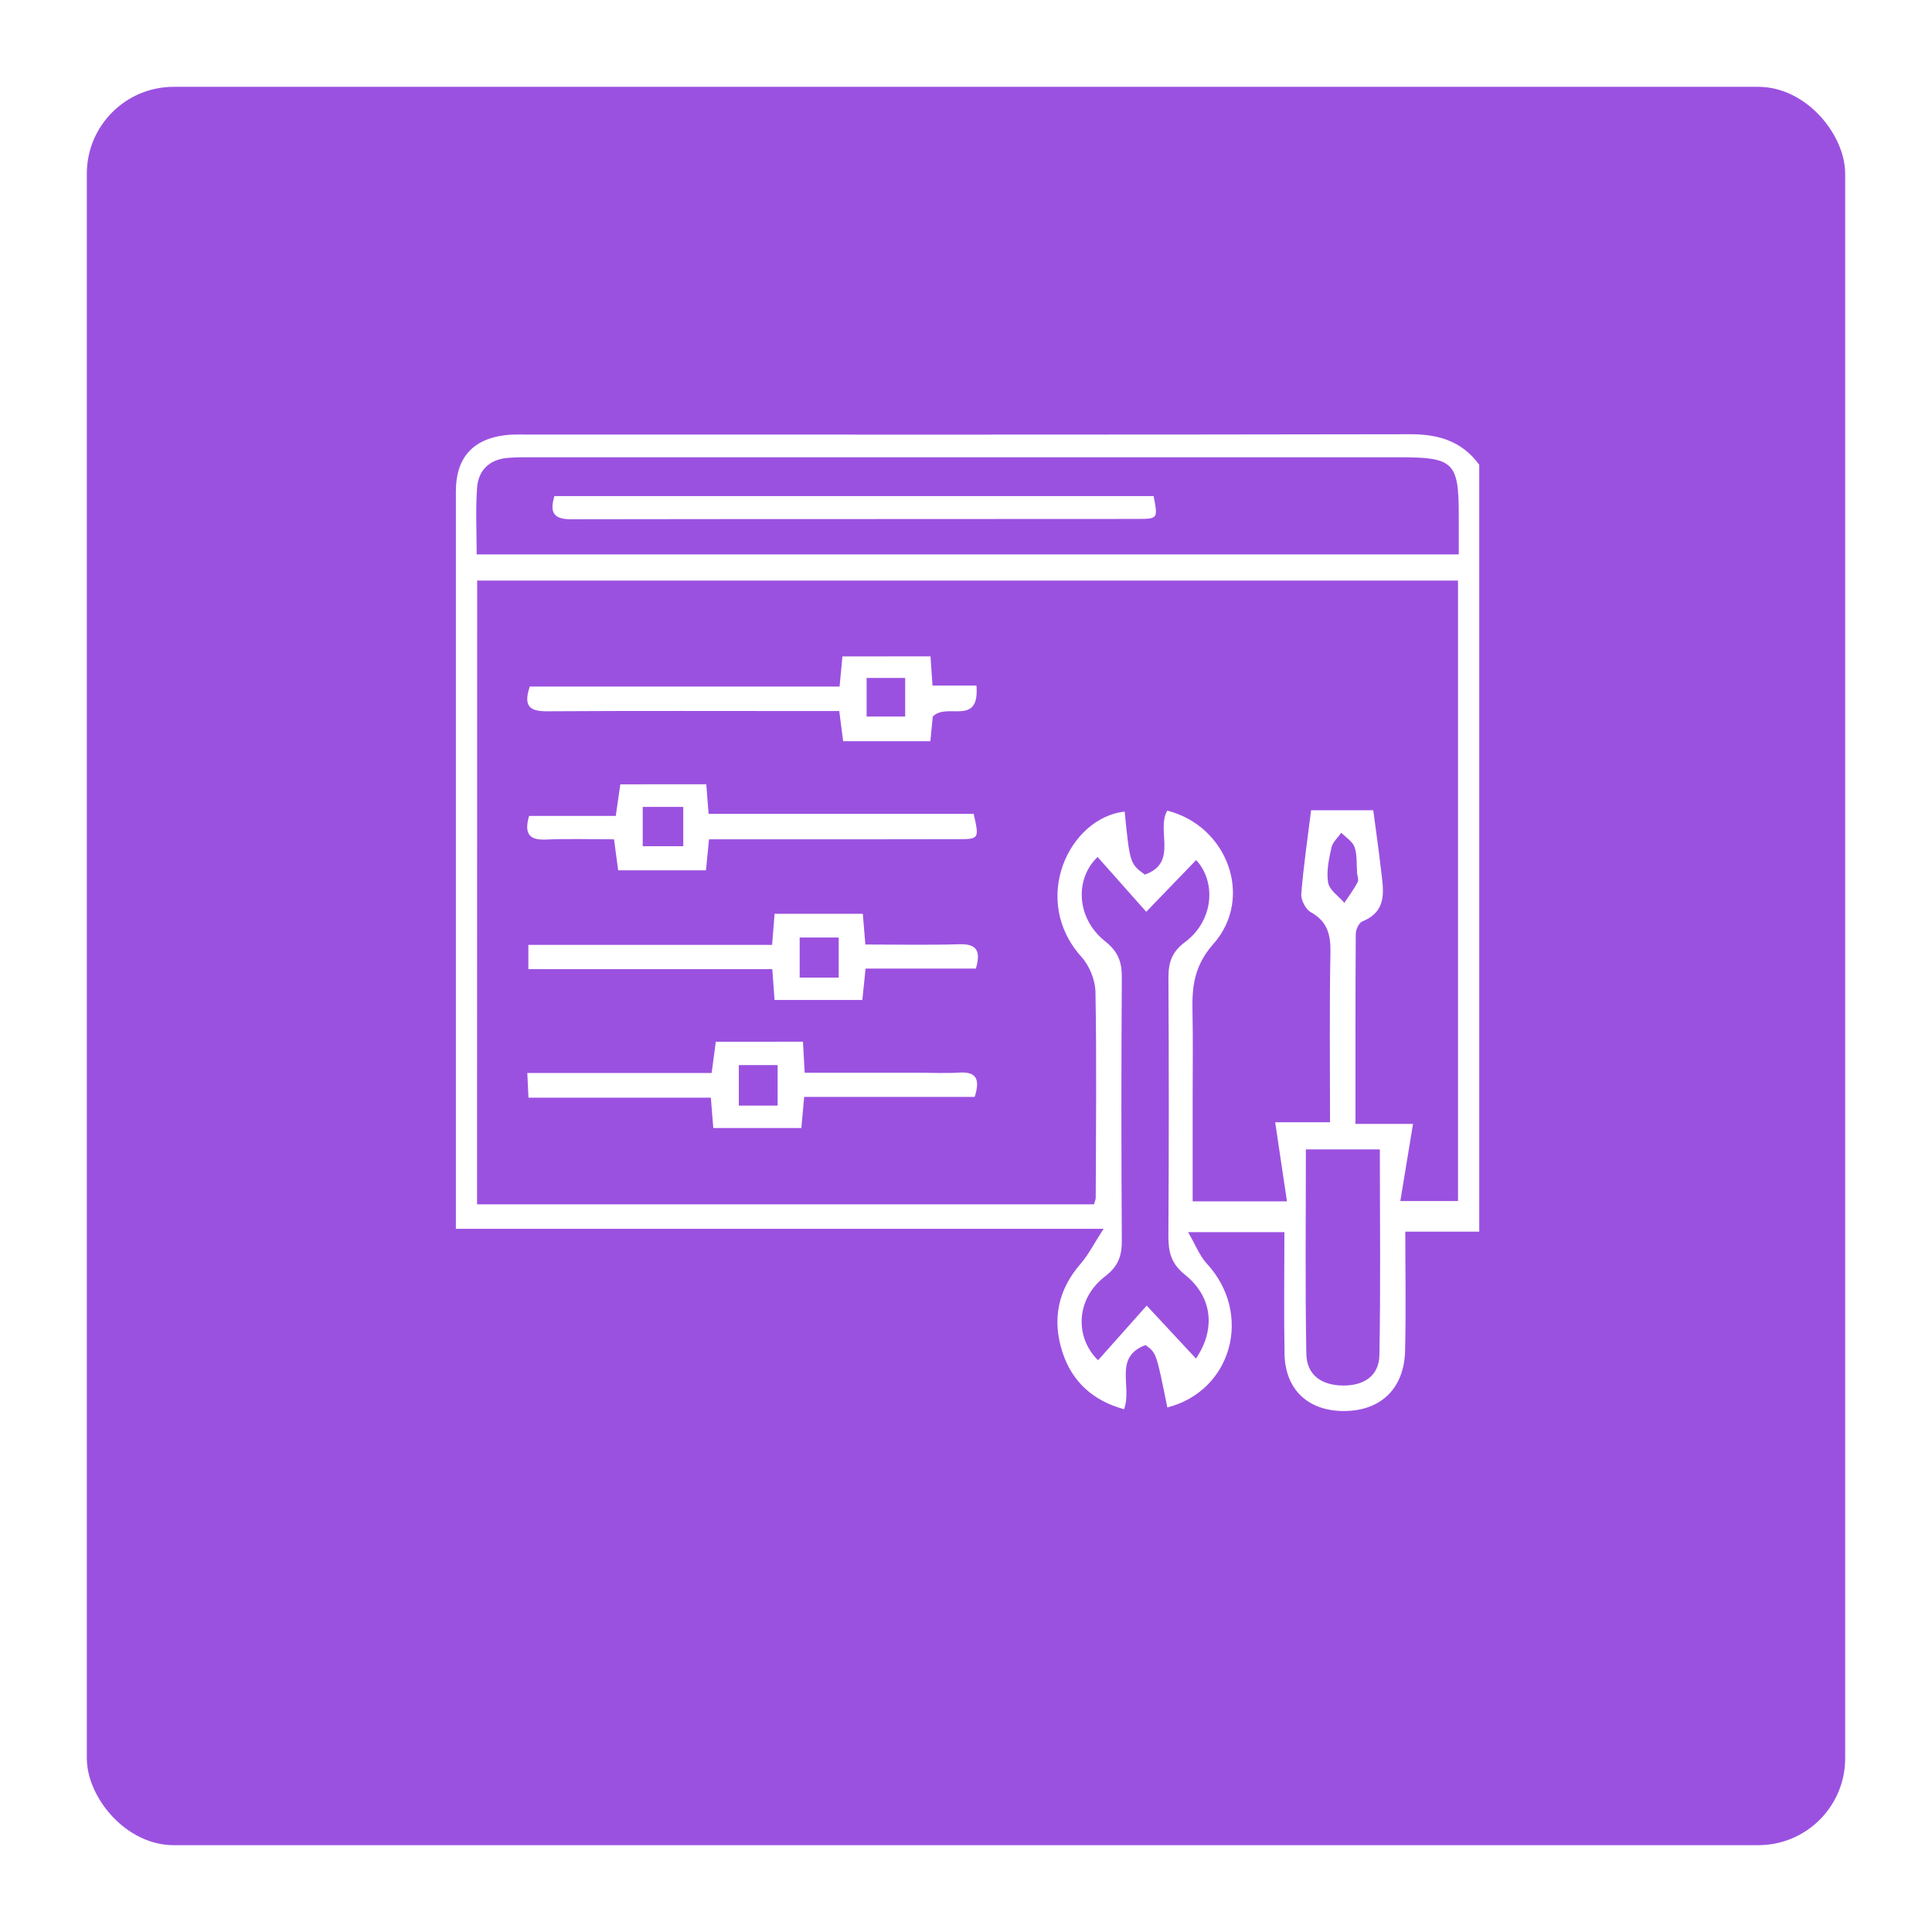
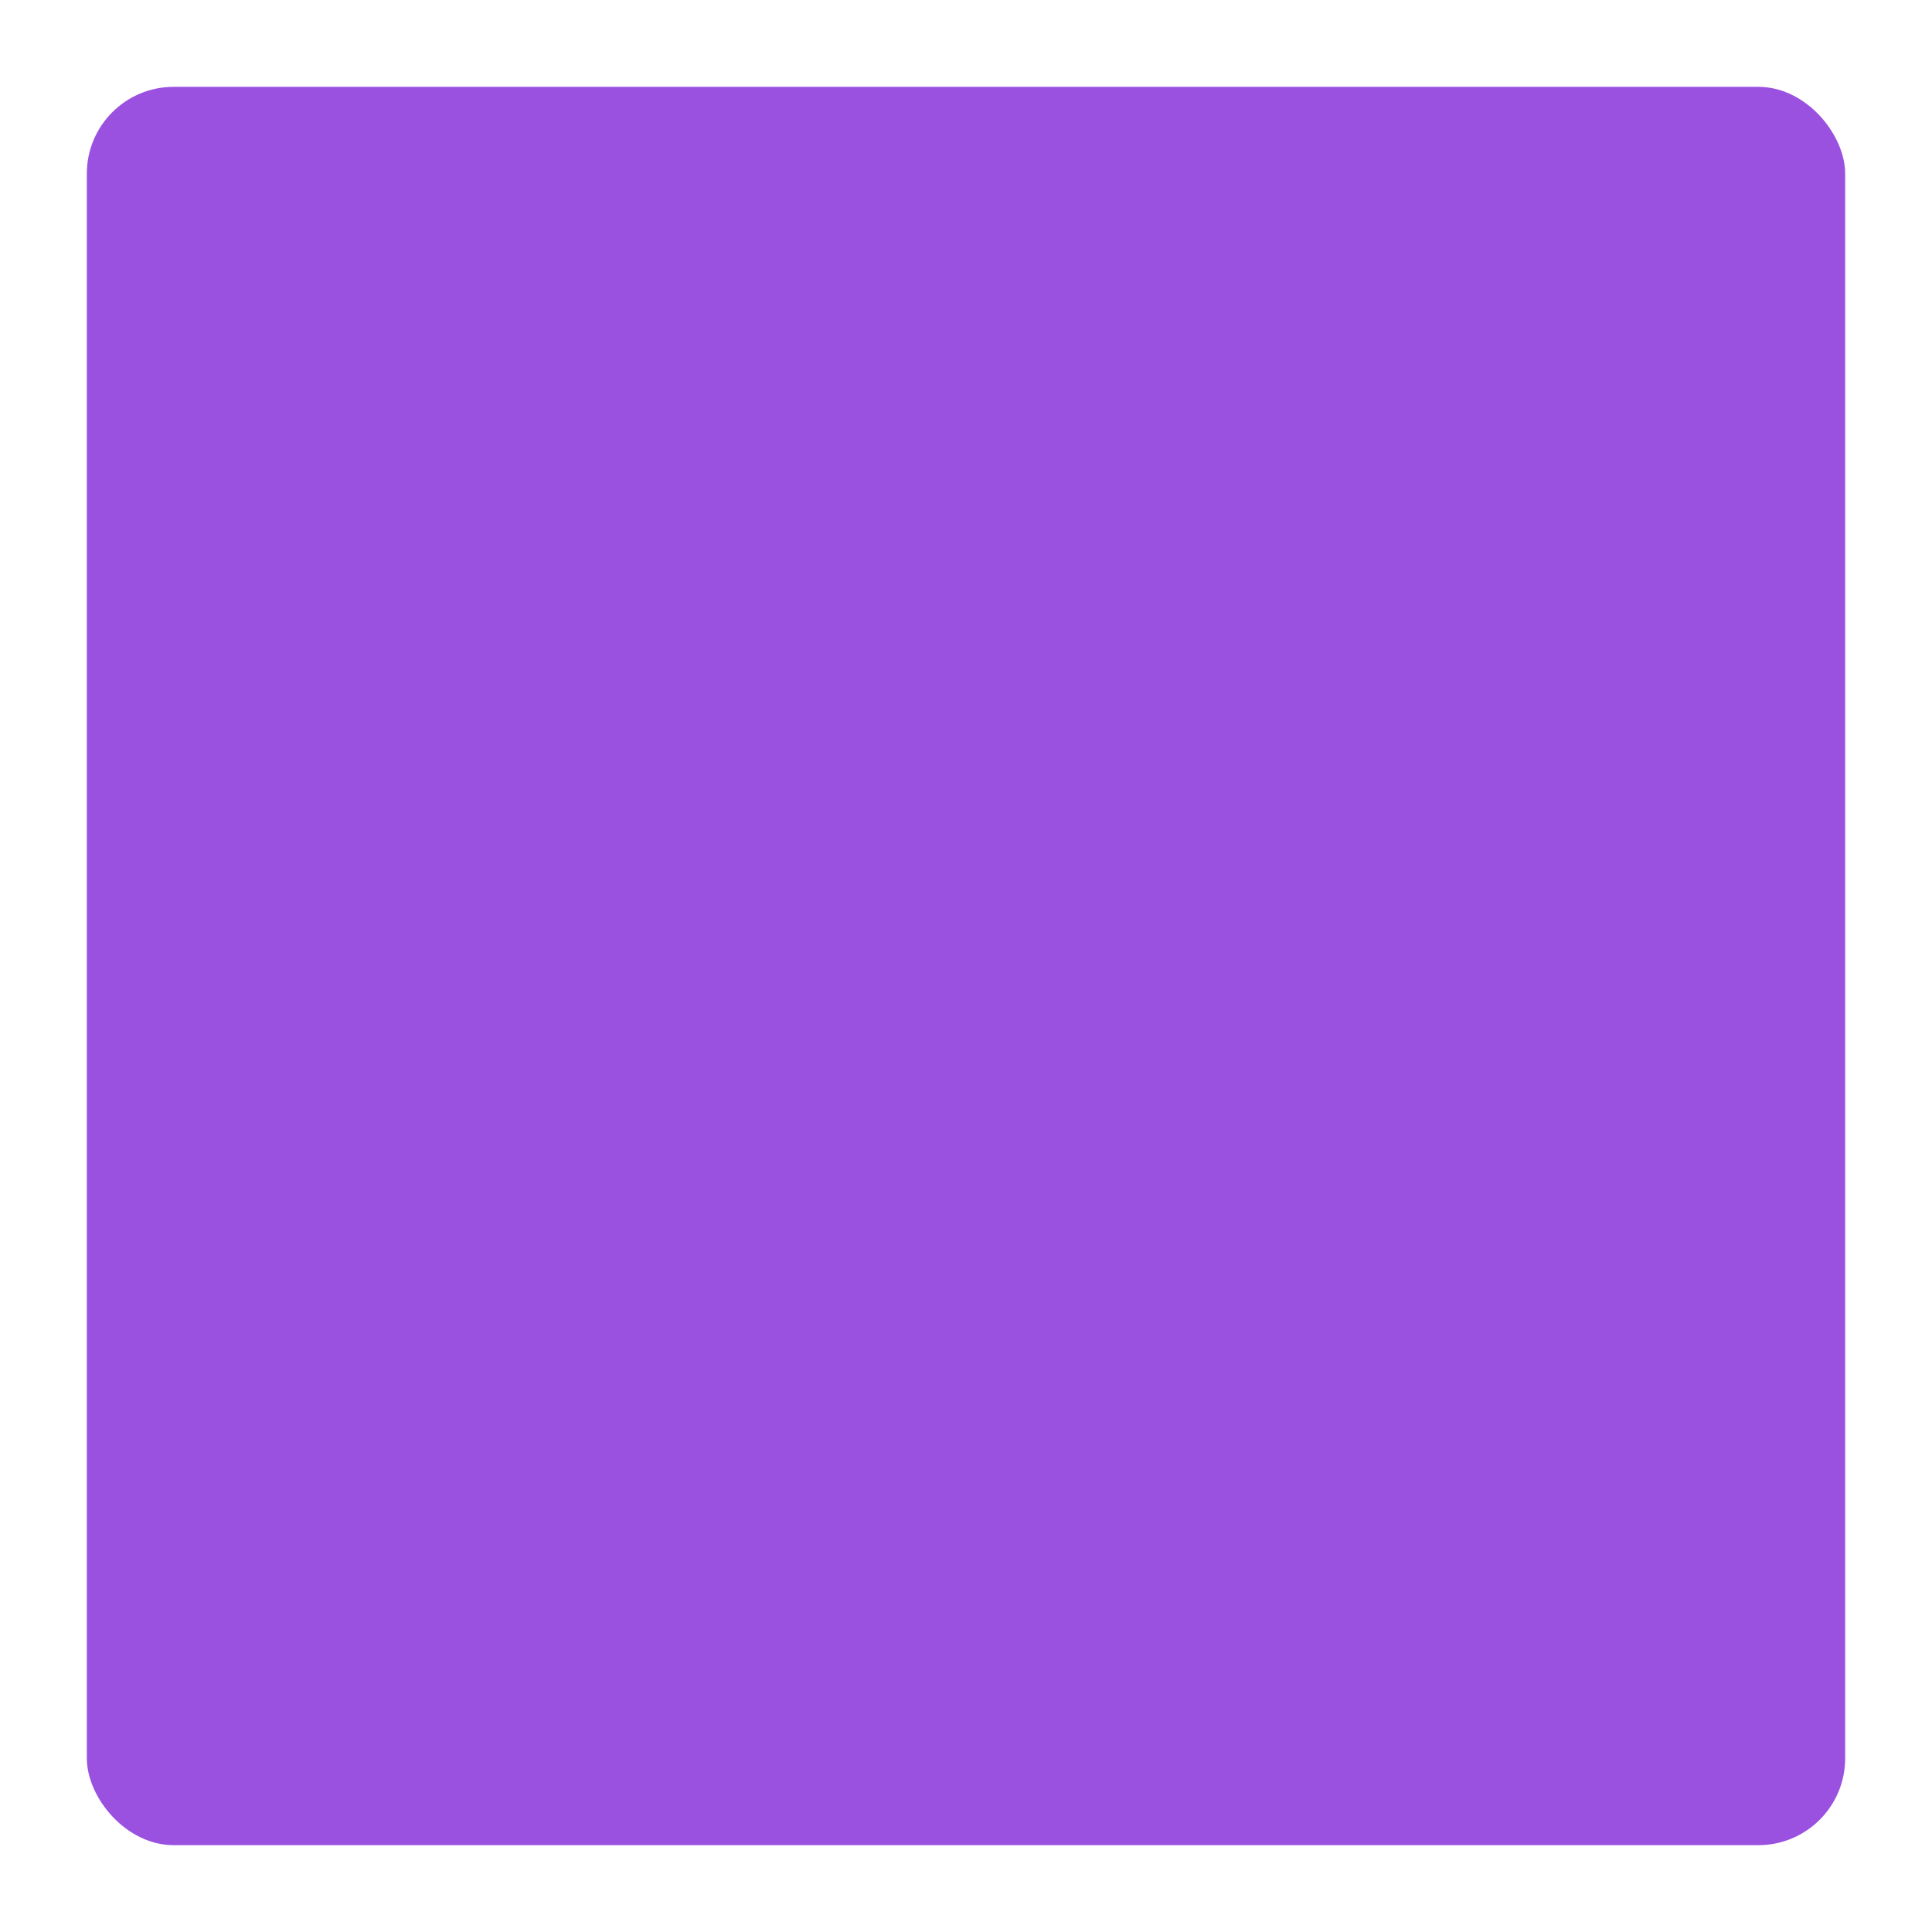
<svg xmlns="http://www.w3.org/2000/svg" width="89" height="89" viewBox="0 0 89 89" fill="none">
  <g filter="url(#filter0_d_386_2036)">
    <rect x="4" width="81" height="81" rx="4" fill="#9B51E0" />
  </g>
  <mask id="mask0_386_2036" style="mask-type:alpha" maskUnits="userSpaceOnUse" x="15" y="11" width="60" height="60">
-     <rect x="15" y="11" width="60" height="60" fill="#D9D9D9" />
-   </mask>
+     </mask>
  <g mask="url(#mask0_386_2036)">
    <g clip-path="url(#clip0_386_2036)">
      <path d="M68.143 56.737C67.056 56.737 65.97 56.737 64.737 56.737C64.737 58.617 64.772 60.424 64.727 62.226C64.683 64.023 63.535 65.059 61.764 64.998C60.202 64.943 59.205 63.969 59.174 62.375C59.141 60.528 59.167 58.681 59.167 56.76C57.736 56.76 56.421 56.76 54.731 56.76C55.077 57.351 55.261 57.849 55.593 58.209C57.724 60.516 56.763 64.068 53.774 64.837C53.267 62.314 53.267 62.314 52.767 61.963C51.278 62.52 52.166 63.876 51.782 64.917C50.382 64.538 49.392 63.677 48.942 62.285C48.458 60.791 48.732 59.414 49.79 58.204C50.13 57.815 50.368 57.334 50.839 56.606C40.651 56.606 30.9 56.606 21 56.606C21 56.099 21 55.717 21 55.335C21 44.435 21 33.535 21 22.634C21 21.103 21.766 20.228 23.279 20.045C23.628 20.003 23.984 20.019 24.338 20.019C37.882 20.019 51.426 20.029 64.97 20.003C66.283 20 67.351 20.33 68.143 21.409C68.143 33.184 68.143 44.961 68.143 56.737ZM21.976 55.48C31.527 55.48 40.972 55.48 50.394 55.48C50.438 55.328 50.476 55.255 50.476 55.181C50.486 52.02 50.521 48.857 50.464 45.699C50.455 45.149 50.186 44.487 49.818 44.079C47.457 41.464 49.236 37.679 51.808 37.386C52.051 39.78 52.051 39.78 52.737 40.29C54.288 39.749 53.25 38.258 53.769 37.343C56.543 38.038 57.776 41.355 55.898 43.482C55.021 44.475 54.91 45.419 54.933 46.562C54.962 47.904 54.941 49.248 54.941 50.593C54.941 52.163 54.941 53.732 54.941 55.342C56.392 55.342 57.708 55.342 59.285 55.342C59.101 54.102 58.931 52.966 58.743 51.698C59.563 51.698 60.367 51.698 61.269 51.698C61.269 48.995 61.239 46.434 61.288 43.873C61.305 43.043 61.142 42.441 60.376 42.016C60.143 41.886 59.923 41.452 59.945 41.179C60.048 39.894 60.237 38.618 60.397 37.326C61.399 37.326 62.288 37.326 63.261 37.326C63.384 38.26 63.513 39.154 63.615 40.048C63.721 40.98 63.952 41.957 62.759 42.446C62.601 42.51 62.455 42.823 62.455 43.022C62.436 45.896 62.441 48.769 62.441 51.774C63.393 51.774 64.237 51.774 65.093 51.774C64.892 52.995 64.711 54.1 64.508 55.326C65.557 55.326 66.349 55.326 67.165 55.326C67.165 45.746 67.165 36.25 67.165 26.744C52.055 26.744 37.036 26.744 21.981 26.744C21.976 36.349 21.976 45.867 21.976 55.48ZM67.2 25.539C67.2 24.849 67.2 24.299 67.2 23.747C67.2 21.295 66.967 21.065 64.482 21.065C51.207 21.065 37.931 21.065 24.656 21.065C24.225 21.065 23.791 21.055 23.362 21.096C22.539 21.171 22.037 21.672 21.978 22.461C21.903 23.467 21.959 24.484 21.959 25.539C37.083 25.539 52.072 25.539 67.2 25.539ZM50.584 62.662C51.285 61.875 51.989 61.081 52.824 60.144C53.698 61.085 54.408 61.846 55.094 62.584C55.982 61.28 55.893 59.772 54.594 58.728C53.943 58.207 53.819 57.668 53.823 56.919C53.849 52.974 53.847 49.026 53.826 45.08C53.821 44.371 53.953 43.875 54.589 43.399C55.935 42.391 56.02 40.608 55.103 39.619C54.391 40.356 53.67 41.103 52.803 42.002C51.973 41.068 51.266 40.271 50.563 39.479C49.529 40.451 49.543 42.275 50.914 43.366C51.523 43.847 51.683 44.331 51.678 45.047C51.652 49.073 51.652 53.097 51.678 57.123C51.683 57.837 51.532 58.316 50.914 58.792C49.524 59.862 49.526 61.631 50.584 62.662ZM60.157 52.95C60.157 56.163 60.121 59.267 60.178 62.37C60.195 63.343 60.883 63.812 61.845 63.826C62.802 63.841 63.525 63.407 63.544 62.423C63.603 59.286 63.565 56.146 63.565 52.95C62.333 52.95 61.328 52.95 60.157 52.95ZM62.509 40.179C62.512 40.179 62.514 40.179 62.516 40.179C62.486 39.79 62.523 39.375 62.398 39.019C62.307 38.761 62 38.578 61.788 38.362C61.63 38.588 61.39 38.792 61.335 39.041C61.22 39.572 61.093 40.143 61.182 40.66C61.241 41.004 61.668 41.284 61.929 41.59C62.137 41.274 62.368 40.973 62.54 40.639C62.604 40.525 62.523 40.335 62.509 40.179Z" fill="white" />
      <path d="M42.865 30.236C41.429 30.236 40.123 30.236 38.811 30.236C38.763 30.73 38.728 31.114 38.679 31.626C33.889 31.626 29.123 31.626 24.406 31.626C24.083 32.584 24.46 32.769 25.224 32.764C29.302 32.74 33.382 32.752 37.46 32.752C37.87 32.752 38.28 32.752 38.664 32.752C38.742 33.354 38.794 33.769 38.844 34.142C40.26 34.142 41.571 34.142 42.86 34.142C42.912 33.622 42.952 33.205 42.971 33.008C43.621 32.325 45.135 33.499 44.984 31.578C44.239 31.578 43.598 31.578 42.959 31.578C42.919 31.052 42.893 30.668 42.865 30.236ZM39.746 42.094C38.337 42.094 37.026 42.094 35.685 42.094C35.645 42.585 35.612 43 35.569 43.527C31.784 43.527 28.078 43.527 24.342 43.527C24.342 43.944 24.342 44.24 24.342 44.644C28.107 44.644 31.815 44.644 35.579 44.644C35.617 45.163 35.647 45.578 35.683 46.064C37.052 46.064 38.36 46.064 39.727 46.064C39.777 45.585 39.819 45.168 39.876 44.617C41.604 44.617 43.306 44.617 44.958 44.617C45.206 43.759 44.96 43.475 44.199 43.498C42.761 43.541 41.321 43.51 39.867 43.51C39.822 42.974 39.789 42.588 39.746 42.094ZM36.989 47.987C35.581 47.987 34.301 47.987 32.979 47.987C32.915 48.461 32.861 48.878 32.788 49.426C29.971 49.426 27.164 49.426 24.295 49.426C24.317 49.858 24.331 50.154 24.349 50.564C27.183 50.564 29.948 50.564 32.75 50.564C32.793 51.093 32.826 51.51 32.864 51.961C34.249 51.961 35.555 51.961 36.92 51.961C36.965 51.472 37.003 51.057 37.05 50.529C39.72 50.529 42.33 50.529 44.904 50.529C45.163 49.718 44.991 49.357 44.197 49.407C43.572 49.447 42.943 49.414 42.316 49.414C40.569 49.414 38.82 49.414 37.073 49.414C37.036 48.85 37.014 48.464 36.989 47.987ZM32.536 36.129C31.23 36.129 29.924 36.129 28.576 36.129C28.508 36.6 28.444 37.046 28.366 37.585C26.971 37.585 25.651 37.585 24.373 37.585C24.133 38.417 24.387 38.706 25.149 38.673C26.195 38.628 27.246 38.661 28.286 38.661C28.361 39.23 28.418 39.65 28.477 40.091C29.853 40.091 31.171 40.091 32.522 40.091C32.569 39.612 32.609 39.197 32.661 38.661C33.146 38.661 33.568 38.661 33.99 38.661C37.368 38.661 40.746 38.668 44.124 38.656C45.111 38.654 45.111 38.633 44.854 37.49C40.812 37.49 36.746 37.49 32.642 37.49C32.602 37.001 32.574 36.612 32.536 36.129Z" fill="#9B51E0" />
      <path d="M42.865 30.236C42.893 30.668 42.922 31.052 42.957 31.581C43.593 31.581 44.237 31.581 44.982 31.581C45.133 33.501 43.619 32.328 42.969 33.011C42.95 33.207 42.91 33.622 42.858 34.144C41.569 34.144 40.26 34.144 38.841 34.144C38.794 33.772 38.74 33.357 38.662 32.755C38.278 32.755 37.868 32.755 37.458 32.755C33.38 32.755 29.299 32.74 25.222 32.766C24.458 32.771 24.081 32.586 24.404 31.628C29.123 31.628 33.889 31.628 38.676 31.628C38.726 31.116 38.761 30.732 38.808 30.239C40.123 30.236 41.429 30.236 42.865 30.236ZM39.921 31.23C39.921 31.896 39.921 32.432 39.921 33.008C40.548 33.008 41.111 33.008 41.698 33.008C41.698 32.382 41.698 31.823 41.698 31.23C41.071 31.23 40.538 31.23 39.921 31.23Z" fill="white" />
      <path d="M39.746 42.095C39.789 42.59 39.819 42.974 39.864 43.51C41.319 43.51 42.759 43.541 44.197 43.498C44.96 43.477 45.206 43.762 44.956 44.618C43.303 44.618 41.601 44.618 39.874 44.618C39.817 45.168 39.775 45.585 39.725 46.064C38.358 46.064 37.05 46.064 35.68 46.064C35.645 45.578 35.614 45.163 35.577 44.644C31.815 44.644 28.107 44.644 24.34 44.644C24.34 44.241 24.34 43.944 24.34 43.527C28.076 43.527 31.782 43.527 35.567 43.527C35.61 43.001 35.643 42.586 35.683 42.095C37.029 42.095 38.337 42.095 39.746 42.095ZM38.636 45.033C38.636 44.364 38.636 43.795 38.636 43.188C37.997 43.188 37.413 43.188 36.838 43.188C36.838 43.856 36.838 44.423 36.838 45.033C37.448 45.033 37.976 45.033 38.636 45.033Z" fill="white" />
      <path d="M36.989 47.987C37.014 48.461 37.038 48.85 37.069 49.417C38.815 49.417 40.564 49.417 42.311 49.417C42.938 49.417 43.567 49.45 44.192 49.41C44.986 49.36 45.158 49.72 44.899 50.531C42.327 50.531 39.716 50.531 37.045 50.531C36.998 51.06 36.96 51.475 36.915 51.964C35.553 51.964 34.245 51.964 32.859 51.964C32.823 51.513 32.79 51.096 32.746 50.567C29.945 50.567 27.178 50.567 24.345 50.567C24.326 50.157 24.312 49.86 24.291 49.429C27.159 49.429 29.964 49.429 32.783 49.429C32.856 48.881 32.913 48.461 32.974 47.989C34.301 47.987 35.581 47.987 36.989 47.987ZM34.04 50.923C34.667 50.923 35.228 50.923 35.819 50.923C35.819 50.259 35.819 49.666 35.819 49.073C35.159 49.073 34.598 49.073 34.04 49.073C34.04 49.732 34.04 50.301 34.04 50.923Z" fill="white" />
-       <path d="M32.536 36.129C32.574 36.613 32.604 36.999 32.642 37.492C36.746 37.492 40.812 37.492 44.854 37.492C45.111 38.635 45.111 38.657 44.124 38.659C40.746 38.668 37.368 38.664 33.99 38.664C33.568 38.664 33.146 38.664 32.661 38.664C32.609 39.197 32.569 39.614 32.522 40.093C31.171 40.093 29.854 40.093 28.477 40.093C28.418 39.65 28.361 39.233 28.286 38.664C27.247 38.664 26.195 38.63 25.149 38.675C24.39 38.709 24.133 38.419 24.373 37.587C25.651 37.587 26.971 37.587 28.366 37.587C28.444 37.047 28.508 36.601 28.576 36.131C29.924 36.129 31.23 36.129 32.536 36.129ZM31.475 37.17C30.777 37.17 30.212 37.17 29.608 37.17C29.608 37.815 29.608 38.382 29.608 38.981C30.273 38.981 30.867 38.981 31.475 38.981C31.475 38.334 31.475 37.796 31.475 37.17Z" fill="white" />
-       <path d="M25.54 22.852C34.792 22.852 43.97 22.852 53.144 22.852C53.34 23.87 53.34 23.903 52.461 23.905C43.746 23.915 35.03 23.905 26.315 23.92C25.573 23.922 25.288 23.678 25.54 22.852Z" fill="white" />
      <path d="M34.04 50.922C34.04 50.301 34.04 49.732 34.04 49.073C34.598 49.073 35.159 49.073 35.819 49.073C35.819 49.666 35.819 50.259 35.819 50.922C35.225 50.922 34.667 50.922 34.04 50.922Z" fill="#9B51E0" />
    </g>
  </g>
  <defs>
    <filter id="filter0_d_386_2036" x="0" y="0" width="89" height="89" filterUnits="userSpaceOnUse" color-interpolation-filters="sRGB">
      <feFlood flood-opacity="0" result="BackgroundImageFix" />
      <feColorMatrix in="SourceAlpha" type="matrix" values="0 0 0 0 0 0 0 0 0 0 0 0 0 0 0 0 0 0 127 0" result="hardAlpha" />
      <feOffset dy="4" />
      <feGaussianBlur stdDeviation="2" />
      <feComposite in2="hardAlpha" operator="out" />
      <feColorMatrix type="matrix" values="0 0 0 0 0 0 0 0 0 0 0 0 0 0 0 0 0 0 0.25 0" />
      <feBlend mode="normal" in2="BackgroundImageFix" result="effect1_dropShadow_386_2036" />
      <feBlend mode="normal" in="SourceGraphic" in2="effect1_dropShadow_386_2036" result="shape" />
    </filter>
    <clipPath id="clip0_386_2036">
-       <rect width="47.143" height="45" fill="white" transform="translate(21 20)" />
-     </clipPath>
+       </clipPath>
  </defs>
</svg>